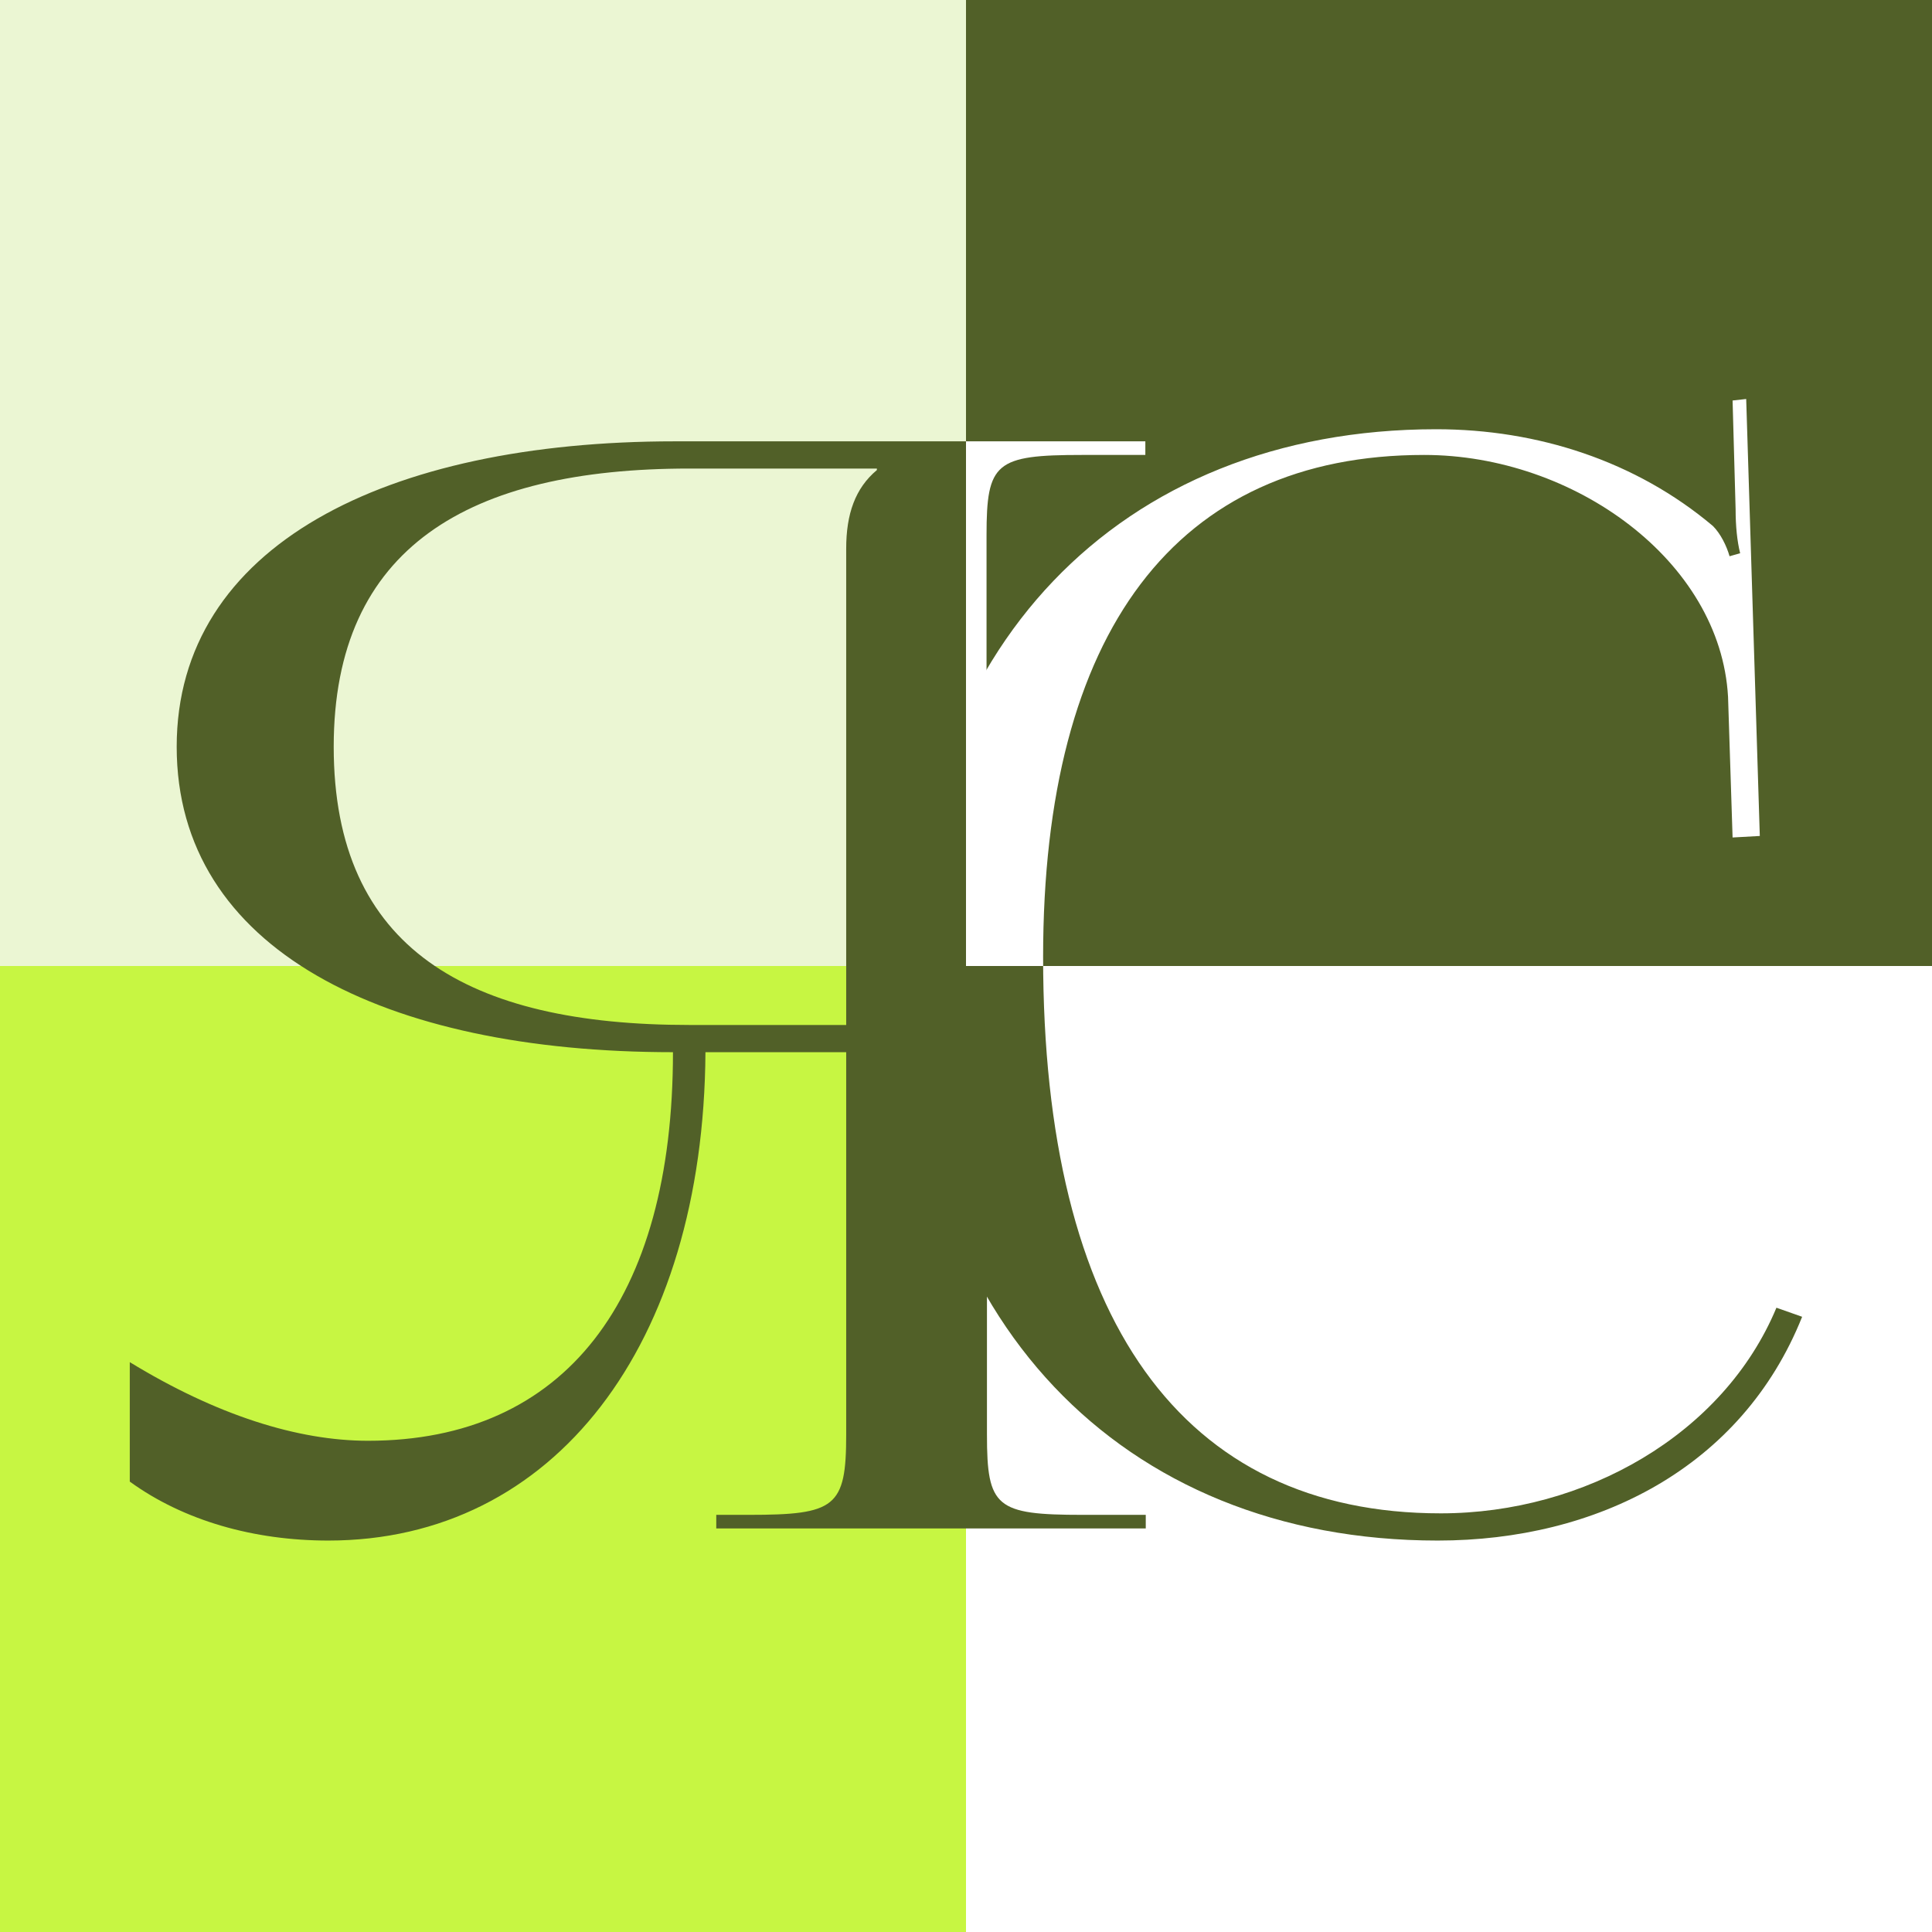
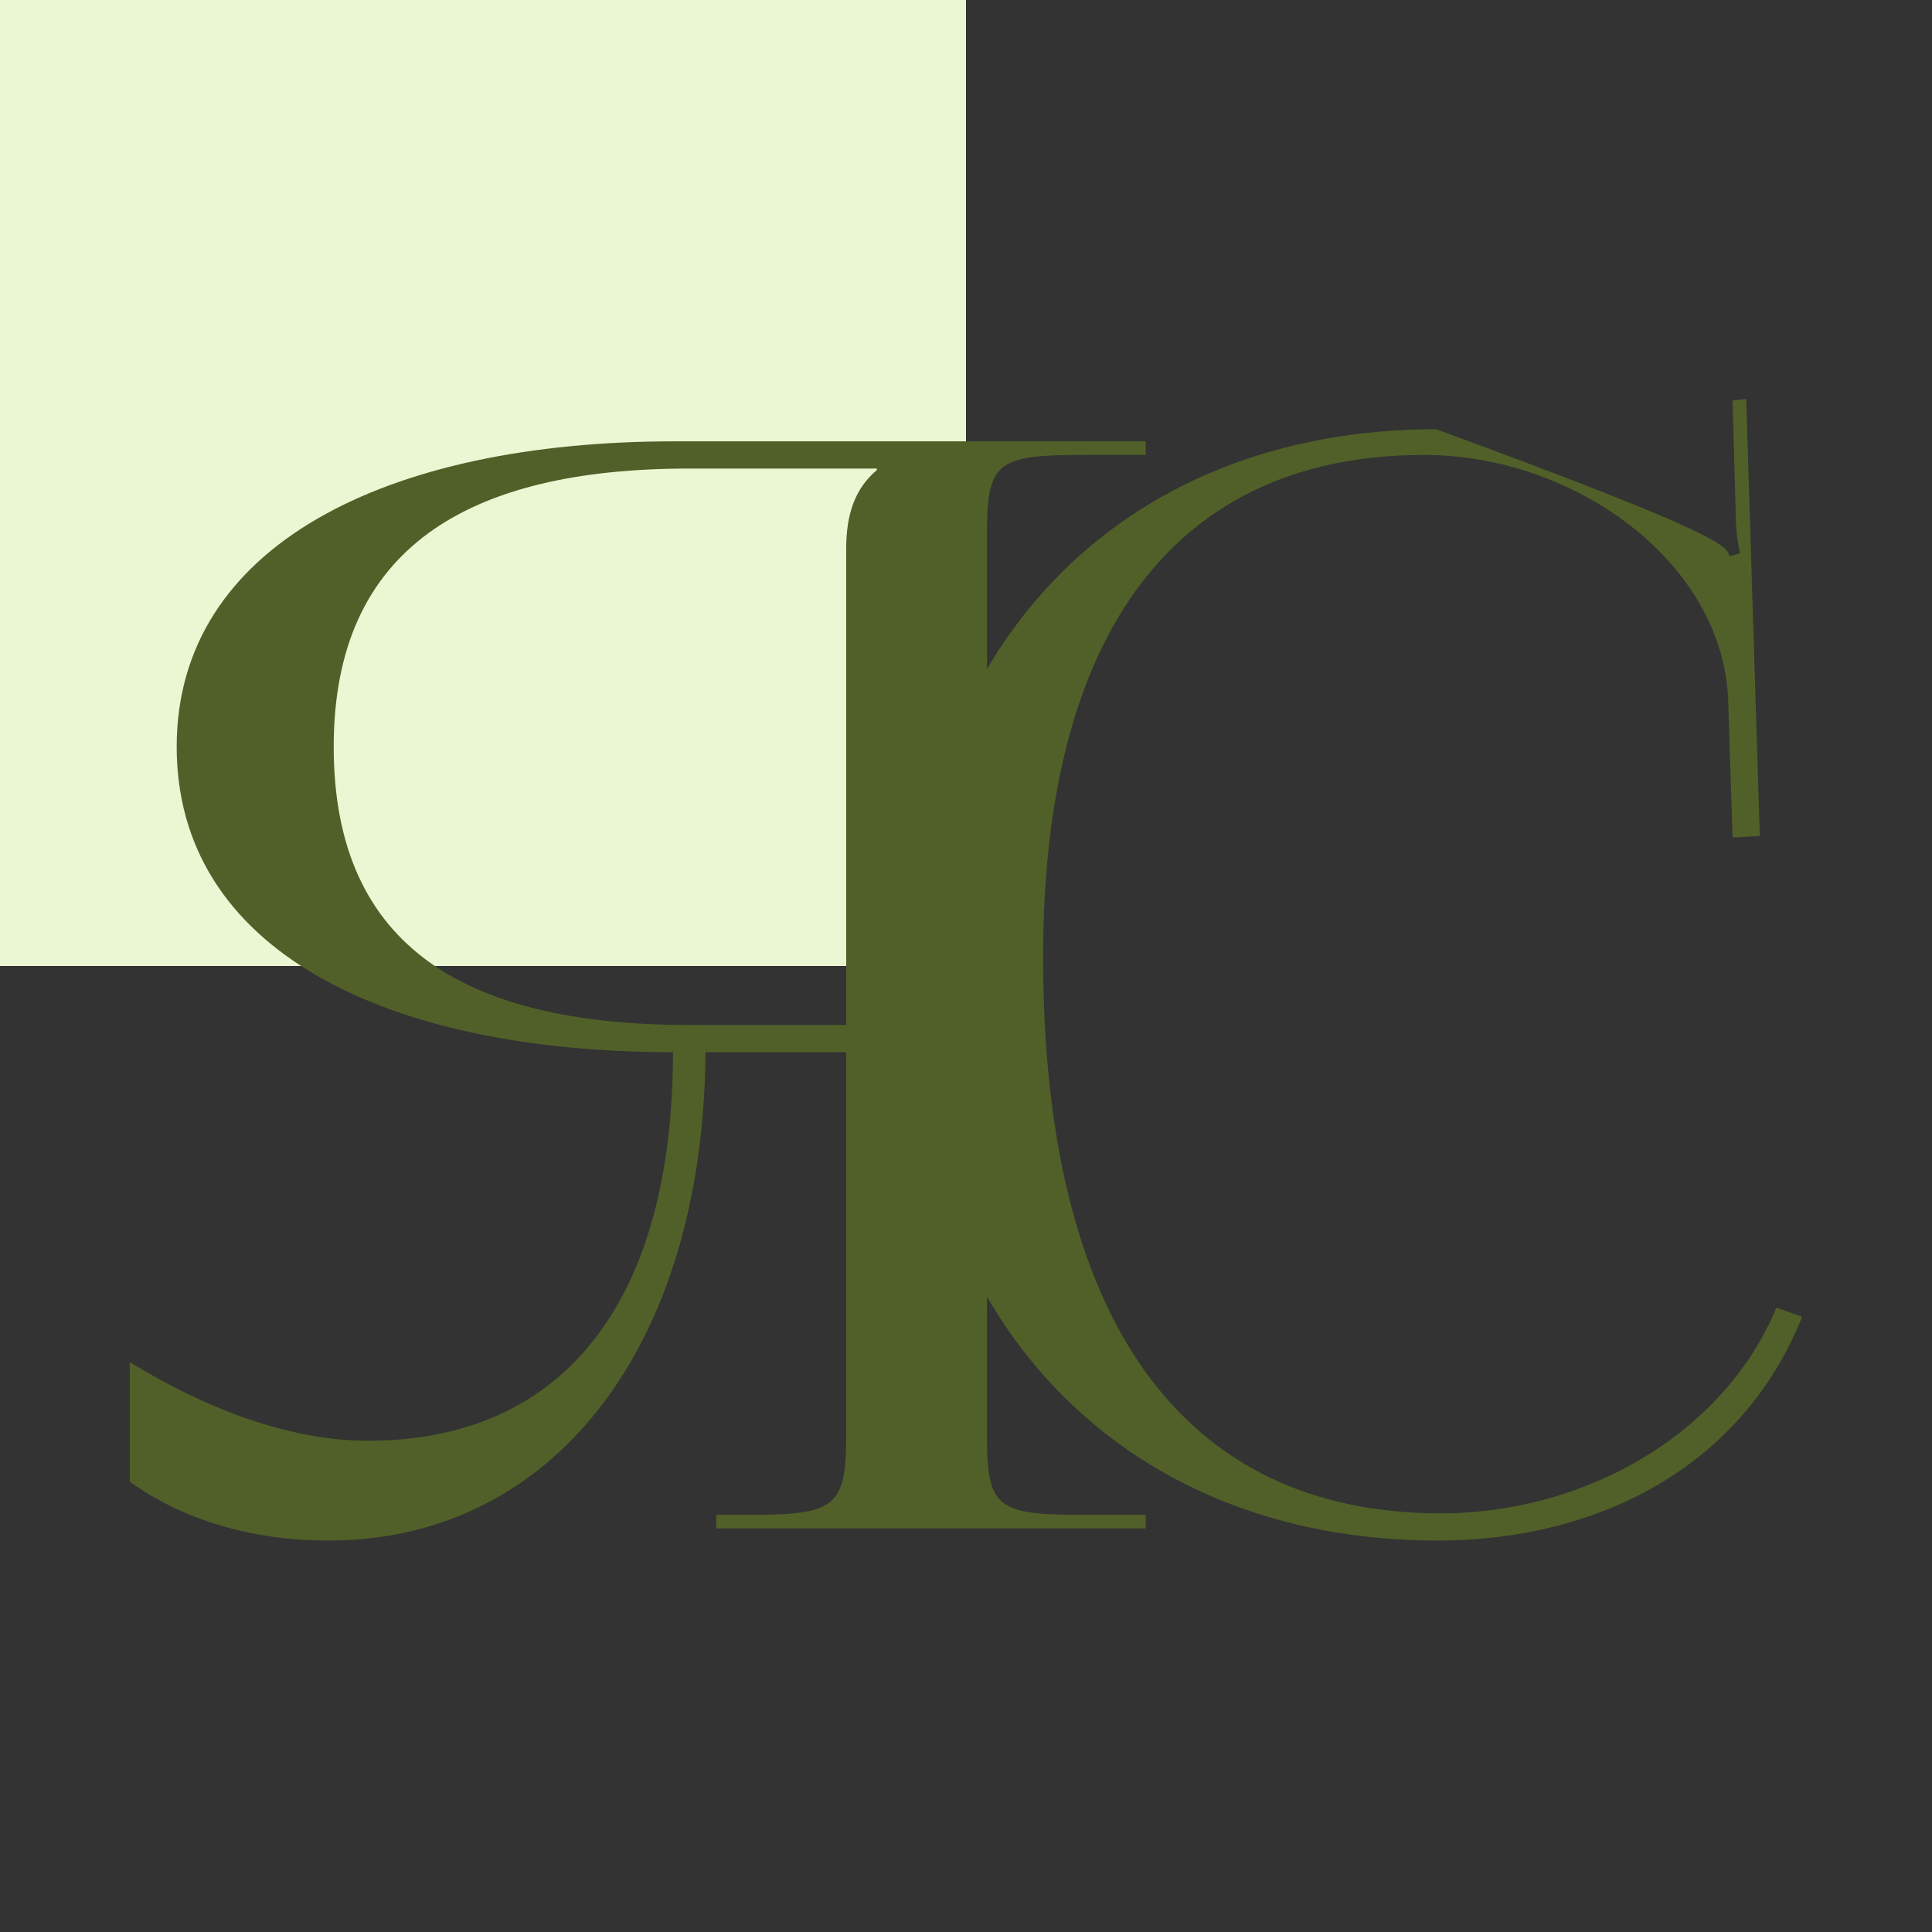
<svg xmlns="http://www.w3.org/2000/svg" width="92" height="92" viewBox="0 0 92 92" fill="none">
  <rect x="0" y="0" width="92" height="92" fill="#333333" stroke="none" />
-   <rect width="46" height="46" transform="translate(46 46)" fill="white" />
  <rect width="46" height="46" fill="#EBF6D3" />
-   <rect width="46" height="46" transform="translate(0 46)" fill="#C7F642" />
-   <path d="M43.264 46.72C43.264 30.952 53.272 20.44 68.392 20.44C73.216 20.44 77.896 21.952 81.568 25.048C81.928 25.408 82.216 25.984 82.36 26.488L82.864 26.344C82.72 25.768 82.648 25.048 82.648 24.256L82.504 19.072L83.152 19L83.8 39.808L82.504 39.88L82.288 33.184C81.928 26.704 74.944 21.664 67.816 21.664C56.008 21.664 49.672 30.088 49.672 45.568C49.672 62.848 56.296 72.064 68.608 72.064C75.448 72.064 82.072 68.32 84.592 62.272L85.816 62.704C82.936 69.904 76.024 73.36 68.464 73.36C53.344 73.36 43.264 62.704 43.264 46.72Z" fill="#516028" />
+   <path d="M43.264 46.72C43.264 30.952 53.272 20.44 68.392 20.44C81.928 25.408 82.216 25.984 82.36 26.488L82.864 26.344C82.72 25.768 82.648 25.048 82.648 24.256L82.504 19.072L83.152 19L83.8 39.808L82.504 39.88L82.288 33.184C81.928 26.704 74.944 21.664 67.816 21.664C56.008 21.664 49.672 30.088 49.672 45.568C49.672 62.848 56.296 72.064 68.608 72.064C75.448 72.064 82.072 68.32 84.592 62.272L85.816 62.704C82.936 69.904 76.024 73.36 68.464 73.36C53.344 73.36 43.264 62.704 43.264 46.72Z" fill="#516028" />
  <path d="M34.108 72.784V72.136H35.655C39.78 72.136 40.295 71.776 40.295 68.32V50.104H33.593C33.507 64.072 26.374 73.36 15.633 73.36C12.11 73.36 8.758 72.424 6.18 70.552V64.864C10.305 67.384 14.172 68.608 17.523 68.608C26.89 68.608 32.046 61.912 32.046 50.104C18.297 50.104 8.414 45.208 8.414 35.56C8.414 25.984 18.383 21.016 32.132 21.016H54.56V21.664H51.553C47.428 21.664 46.998 22.024 46.998 25.48V68.32C46.998 71.776 47.428 72.136 51.553 72.136H54.56V72.784H34.108ZM40.295 48.808V26.128C40.295 24.472 40.725 23.248 41.756 22.384V22.312H32.819C22.335 22.312 15.891 26.056 15.891 35.56C15.891 45.208 22.335 48.808 32.819 48.808H40.295Z" fill="#516028" />
  <g clip-path="url(#clip0_62_41)">
    <rect width="46" height="46" transform="translate(46)" fill="#516028" />
    <path d="M43.264 46.72C43.264 30.952 53.272 20.44 68.392 20.44C73.216 20.44 77.896 21.952 81.568 25.048C81.928 25.408 82.216 25.984 82.36 26.488L82.864 26.344C82.72 25.768 82.648 25.048 82.648 24.256L82.504 19.072L83.152 19L83.8 39.808L82.504 39.88L82.288 33.184C81.928 26.704 74.944 21.664 67.816 21.664C56.008 21.664 49.672 30.088 49.672 45.568C49.672 62.848 56.296 72.064 68.608 72.064C75.448 72.064 82.072 68.32 84.592 62.272L85.816 62.704C82.936 69.904 76.024 73.36 68.464 73.36C53.344 73.36 43.264 62.704 43.264 46.72Z" fill="white" />
-     <path d="M34.088 72.784V72.136H35.635C39.76 72.136 40.275 71.776 40.275 68.32V50.104H33.573C33.487 64.072 26.354 73.36 15.613 73.36C12.089 73.36 8.738 72.424 6.16 70.552V64.864C10.285 67.384 14.152 68.608 17.503 68.608C26.87 68.608 32.026 61.912 32.026 50.104C18.277 50.104 8.394 45.208 8.394 35.56C8.394 25.984 18.363 21.016 32.112 21.016H54.54V21.664H51.532C47.408 21.664 46.978 22.024 46.978 25.48V68.32C46.978 71.776 47.408 72.136 51.532 72.136H54.54V72.784H34.088ZM40.275 48.808V26.128C40.275 24.472 40.705 23.248 41.736 22.384V22.312H32.799C22.316 22.312 15.87 26.056 15.87 35.56C15.87 45.208 22.316 48.808 32.799 48.808H40.275Z" fill="white" />
  </g>
  <defs>
    <clipPath id="clip0_62_41">
-       <rect width="46" height="46" fill="white" transform="translate(46)" />
-     </clipPath>
+       </clipPath>
  </defs>
</svg>